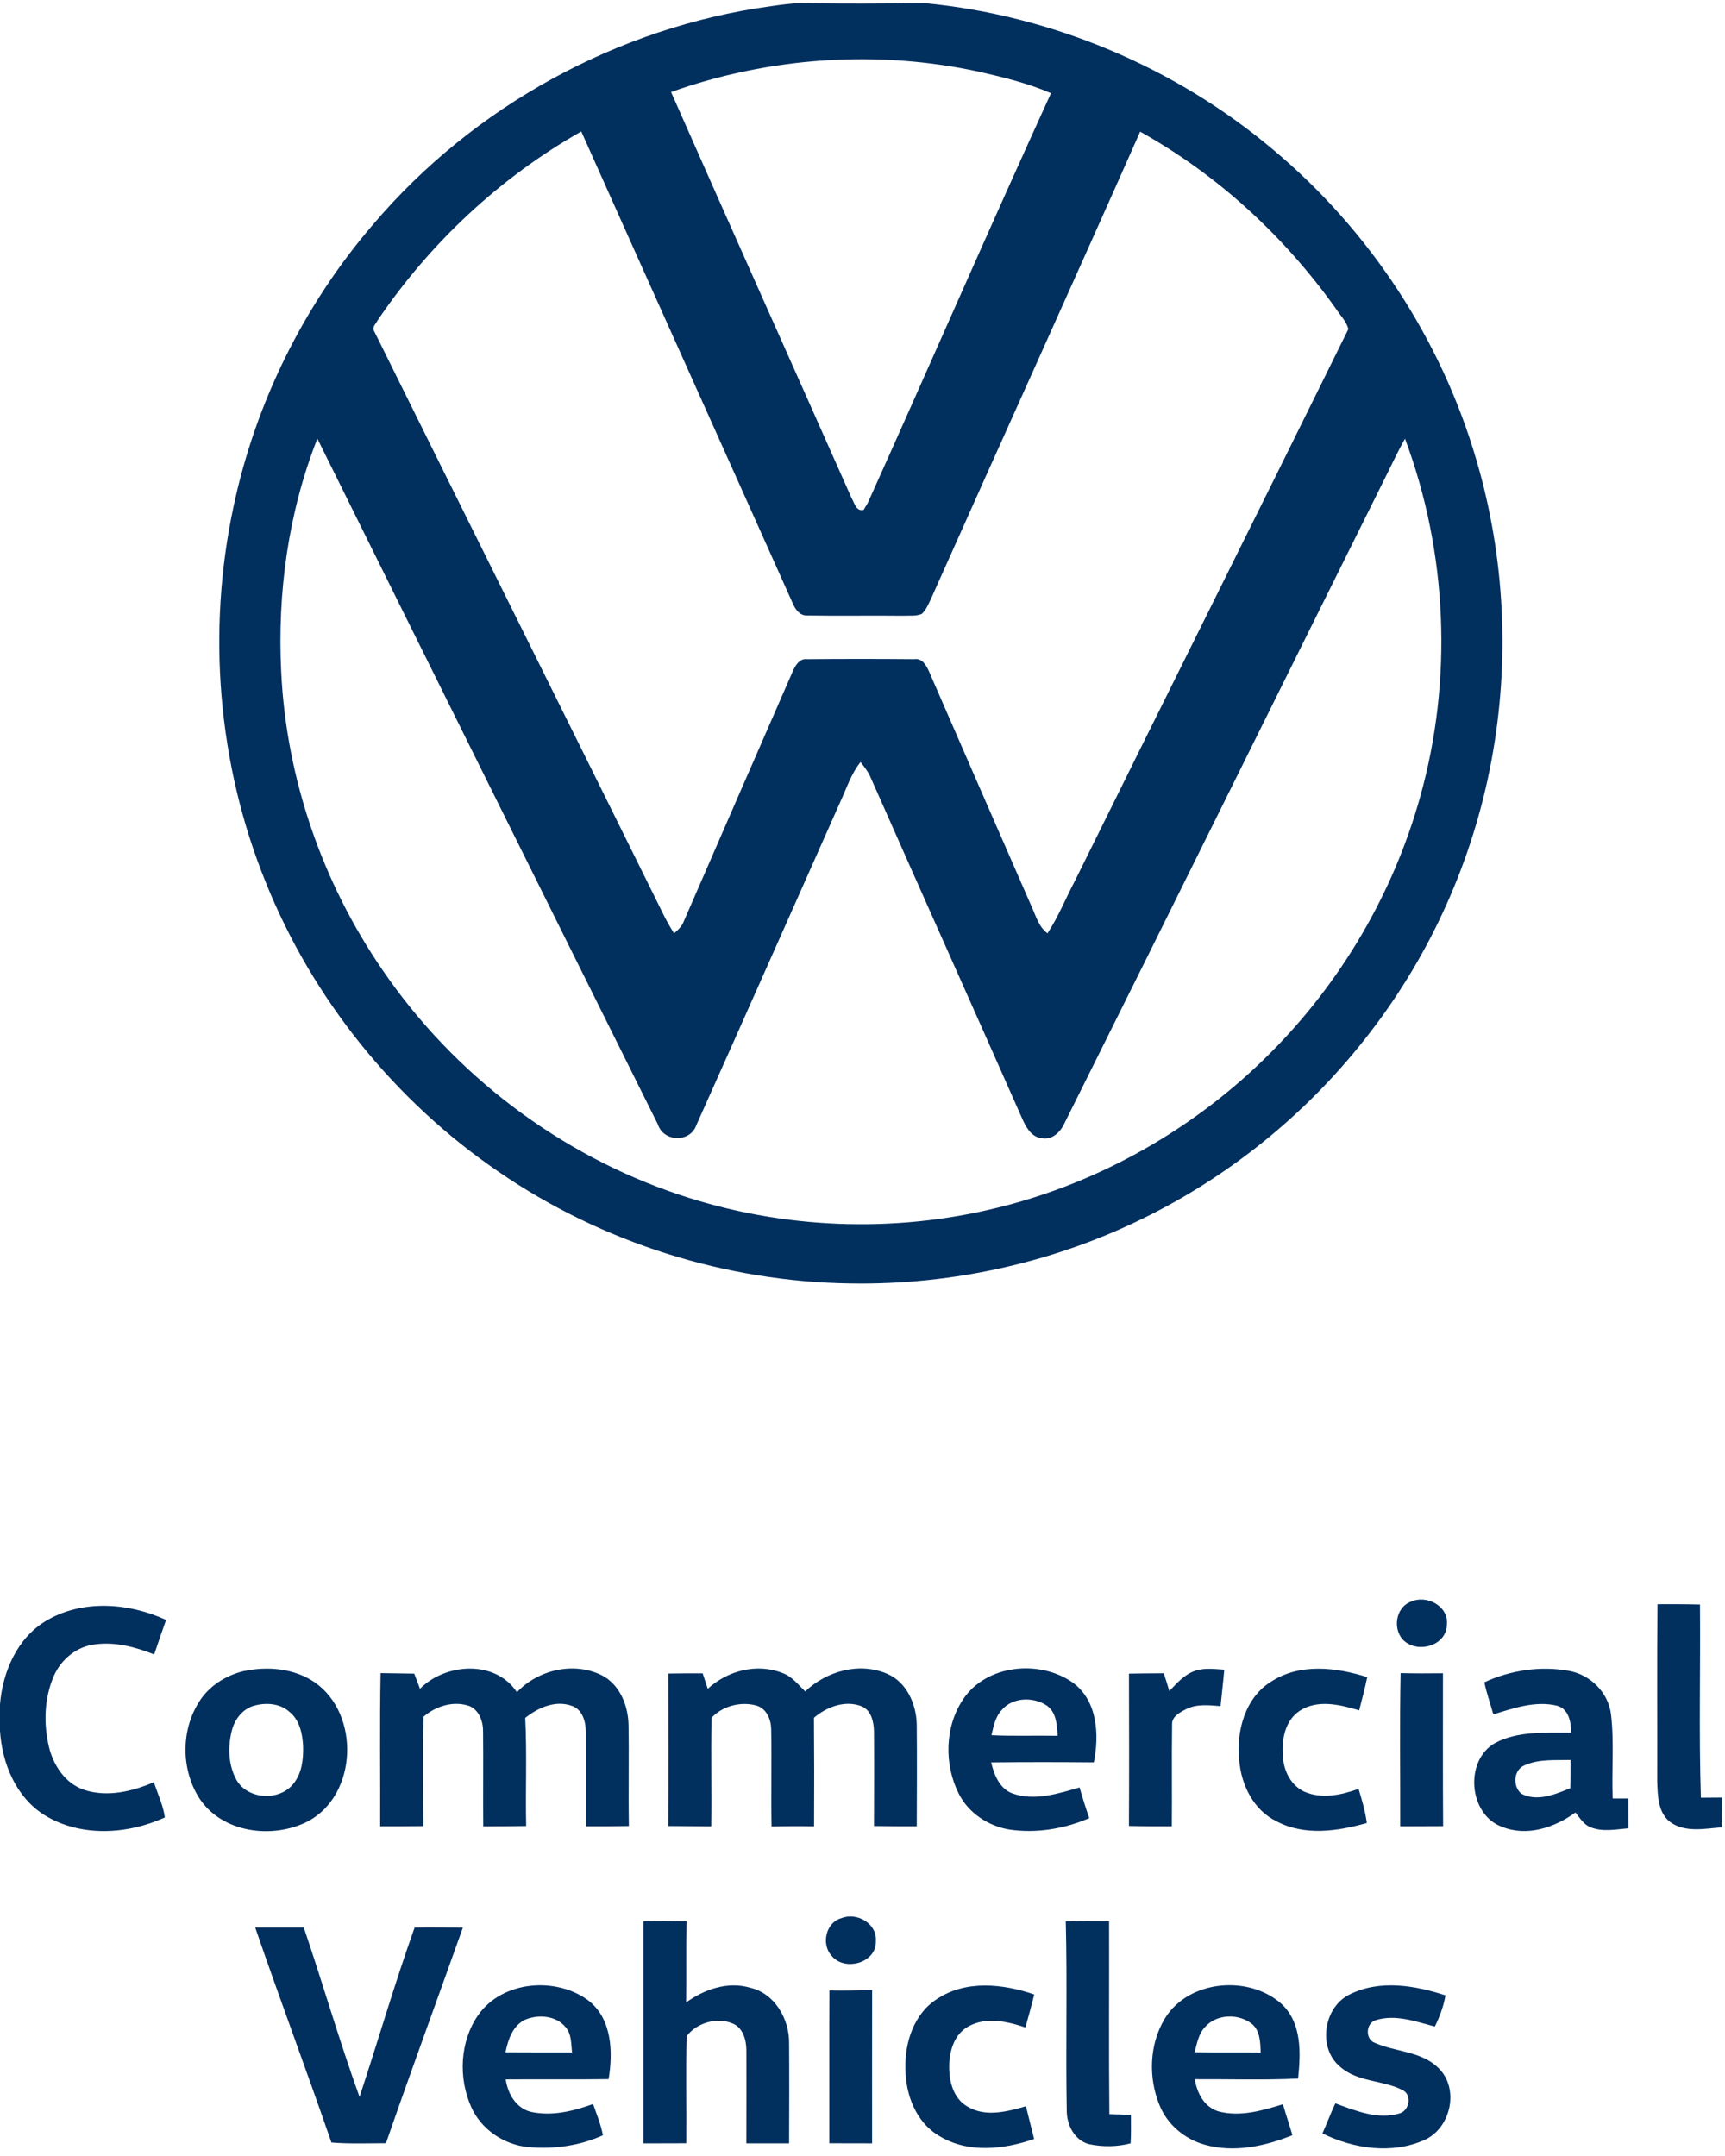
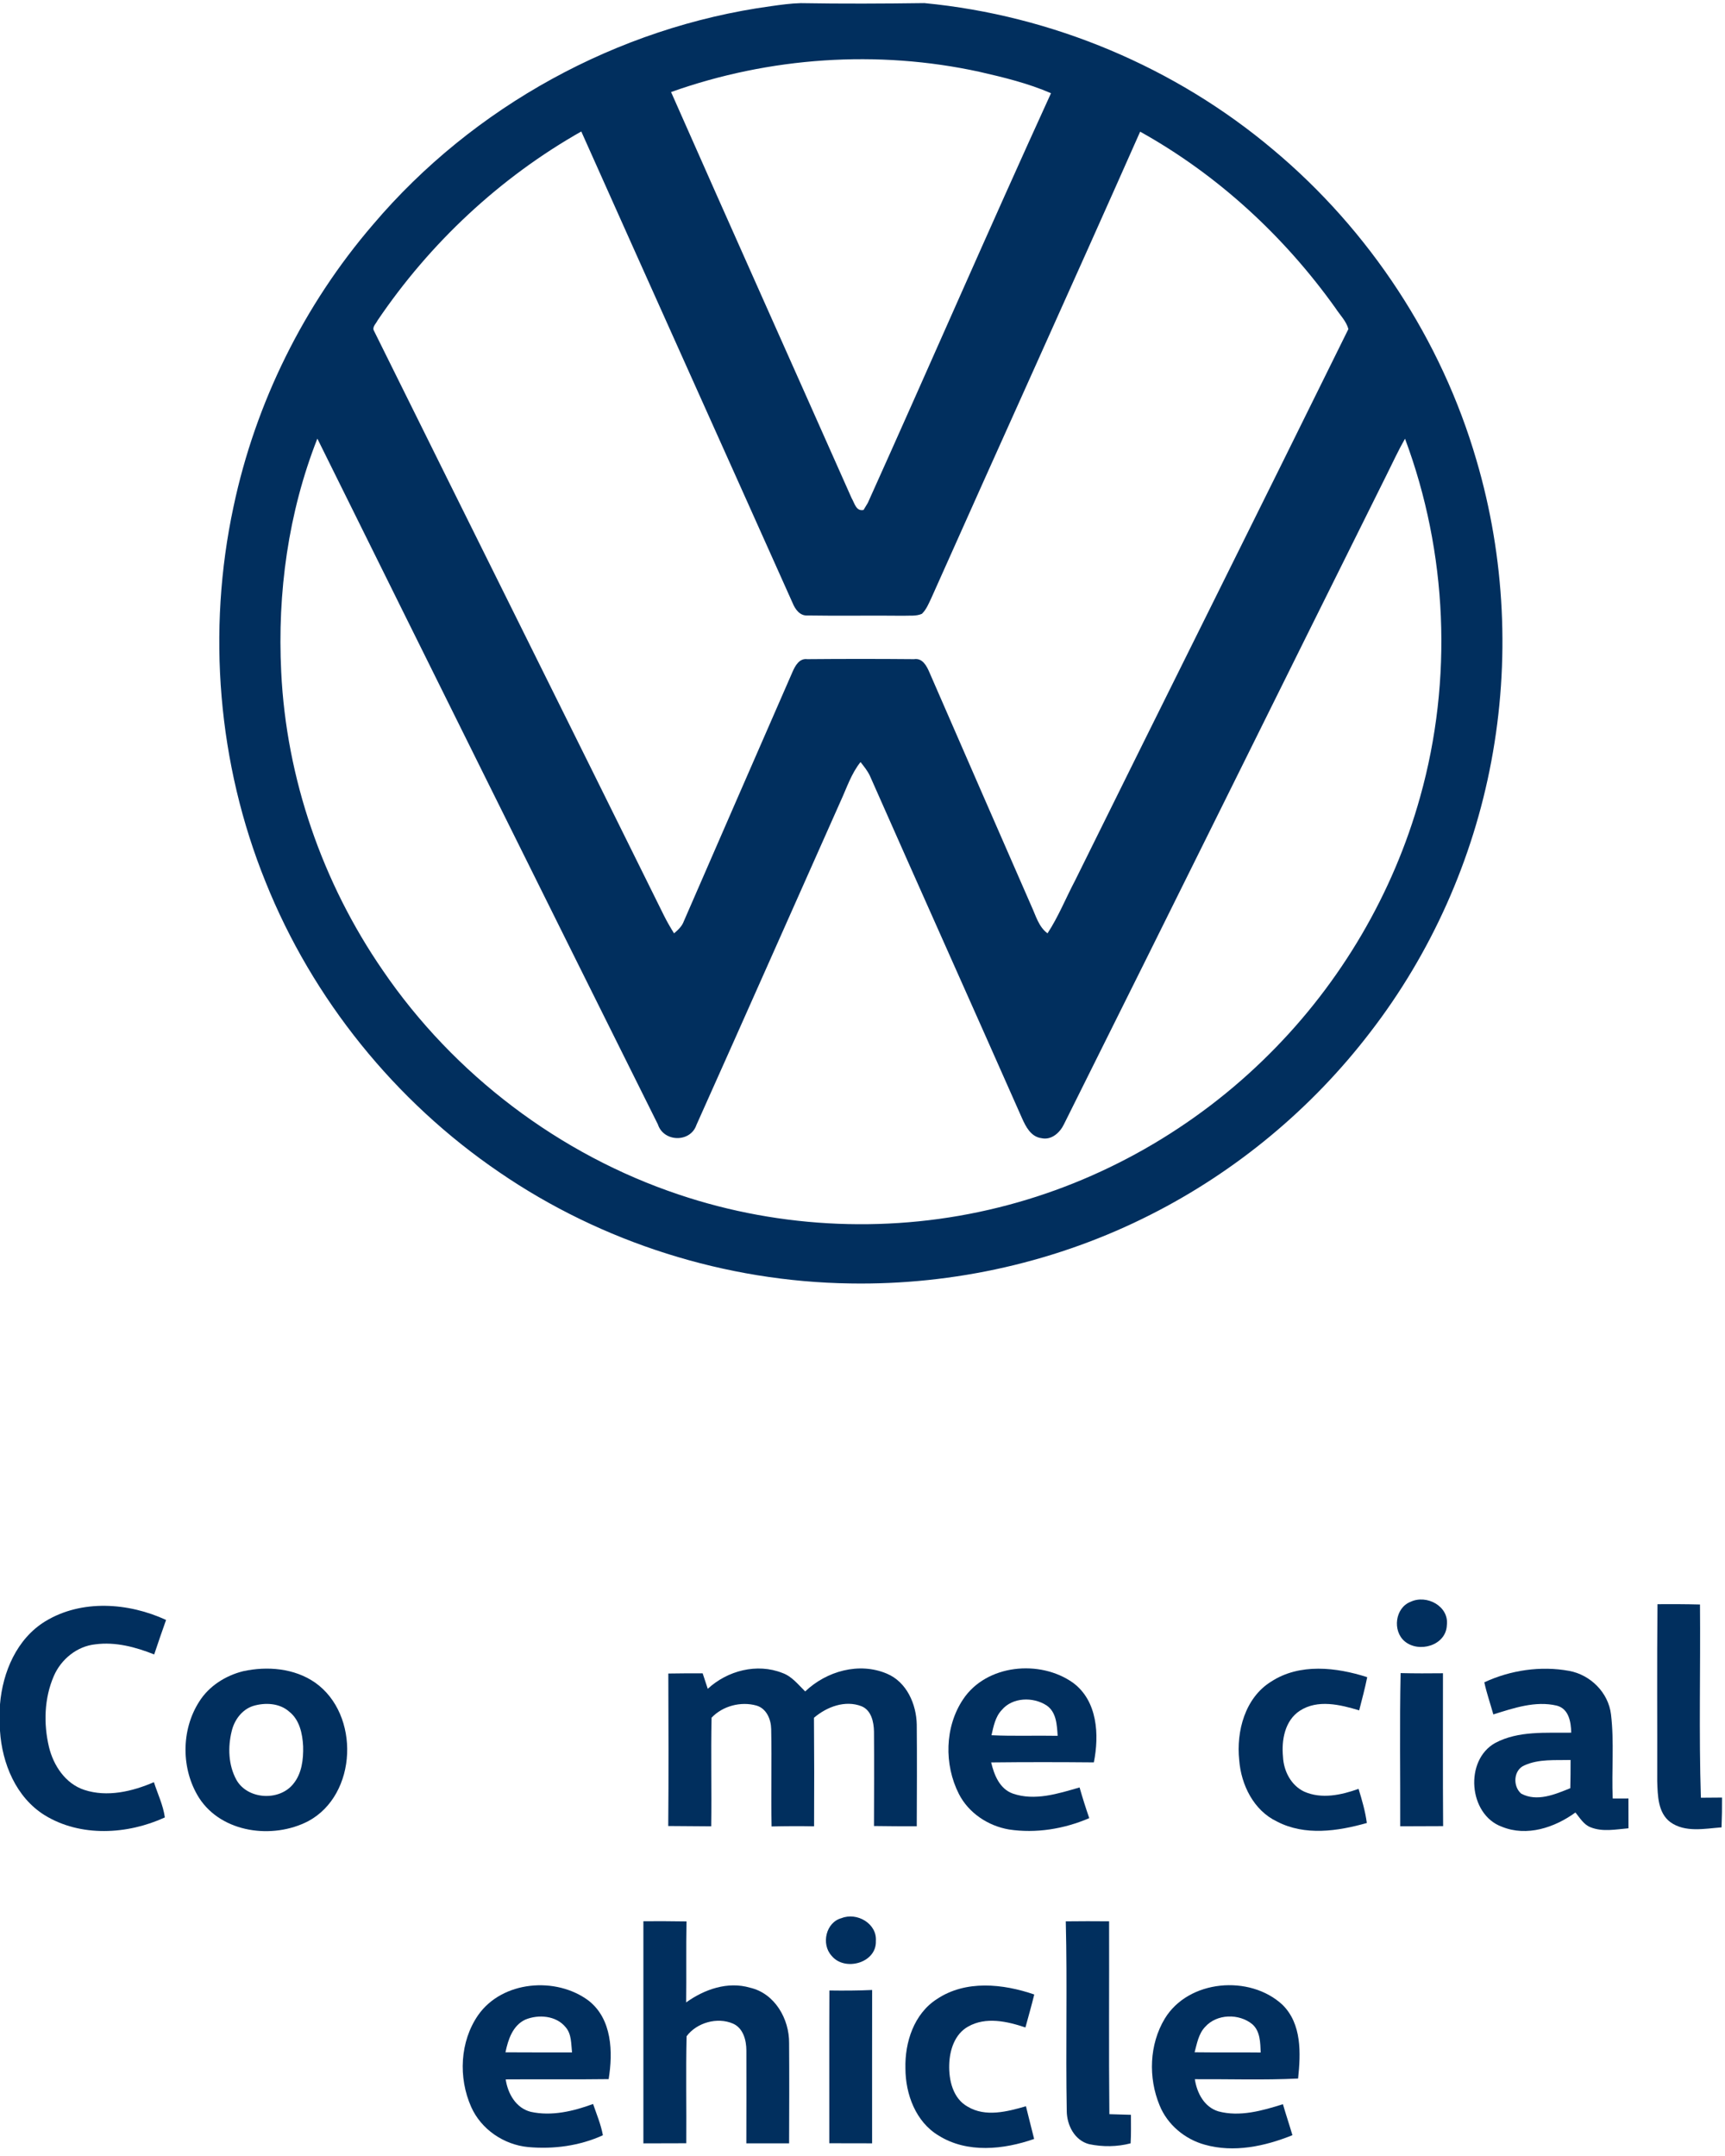
<svg xmlns="http://www.w3.org/2000/svg" width="44px" height="55px" viewBox="0 0 44 55" version="1.1">
  <title>cvi</title>
  <g id="Page-1" stroke="none" stroke-width="1" fill="none" fill-rule="evenodd">
    <g id="cvi" fill="#012F5E" fill-rule="nonzero">
      <path d="M19.662,0.158 C19.916,0.122 20.17,0.086 20.426,0.08 C21.477,0.098 22.529,0.093 23.579,0.079 C26.835,0.391 29.983,1.715 32.481,3.824 C34.934,5.878 36.766,8.666 37.66,11.739 C38.391,14.223 38.518,16.879 38.039,19.423 C37.57,21.929 36.504,24.322 34.945,26.34 C33.46,28.279 31.534,29.881 29.354,30.984 C26.993,32.184 24.336,32.786 21.688,32.741 C18.513,32.696 15.357,31.701 12.737,29.905 C10.078,28.095 7.972,25.486 6.775,22.5 C5.553,19.485 5.276,16.101 5.957,12.923 C6.517,10.275 7.754,7.775 9.518,5.725 C12.071,2.716 15.751,0.693 19.662,0.158 M17.117,2.348 C18.643,5.805 20.189,9.253 21.722,12.707 C21.797,12.831 21.835,13.051 22.027,13.009 C22.054,12.964 22.108,12.874 22.136,12.828 C23.703,9.349 25.223,5.848 26.808,2.378 C26.226,2.125 25.604,1.974 24.987,1.833 C22.383,1.264 19.627,1.455 17.117,2.348 M9.629,8.177 C9.591,8.259 9.481,8.347 9.542,8.445 C12.003,13.418 14.479,18.383 16.937,23.358 C17.014,23.513 17.101,23.662 17.193,23.81 C17.296,23.723 17.397,23.629 17.443,23.5 C18.363,21.379 19.29,19.262 20.214,17.142 C20.282,16.986 20.388,16.788 20.591,16.815 C21.499,16.807 22.407,16.807 23.315,16.815 C23.529,16.781 23.637,16.988 23.707,17.152 C24.571,19.141 25.441,21.129 26.309,23.117 C26.422,23.36 26.492,23.642 26.719,23.81 C26.998,23.384 27.187,22.908 27.424,22.459 C29.741,17.768 32.082,13.087 34.394,8.394 C34.34,8.191 34.176,8.033 34.064,7.859 C32.754,6.023 31.056,4.457 29.082,3.359 C27.322,7.332 25.524,11.288 23.755,15.258 C23.688,15.398 23.629,15.549 23.515,15.659 C23.366,15.725 23.195,15.699 23.037,15.708 C22.224,15.698 21.41,15.715 20.597,15.701 C20.402,15.714 20.282,15.542 20.217,15.382 C18.423,11.371 16.618,7.366 14.827,3.354 C12.75,4.53 10.965,6.201 9.629,8.177 M7.173,17.143 C7.303,19.857 8.224,22.52 9.764,24.755 C11.577,27.412 14.271,29.456 17.322,30.476 C19.936,31.355 22.8,31.469 25.476,30.801 C28.082,30.156 30.496,28.775 32.391,26.874 C34.201,25.068 35.54,22.791 36.225,20.326 C37.061,17.342 36.923,14.094 35.838,11.191 C35.666,11.493 35.52,11.81 35.365,12.121 C32.619,17.638 29.891,23.165 27.139,28.679 C27.037,28.893 26.822,29.091 26.566,29.035 C26.295,29.001 26.164,28.74 26.066,28.519 C24.779,25.607 23.474,22.702 22.188,19.79 C22.128,19.662 22.036,19.551 21.95,19.44 C21.714,19.734 21.599,20.097 21.443,20.435 C20.216,23.189 18.997,25.947 17.764,28.698 C17.61,29.153 16.928,29.139 16.781,28.684 C13.877,22.857 10.984,17.024 8.095,11.189 C7.353,13.074 7.072,15.124 7.173,17.143 Z" id="Shape" />
      <path d="M35.979,40.863 C36.387,40.668 36.967,40.973 36.905,41.461 C36.884,41.979 36.191,42.175 35.829,41.87 C35.513,41.604 35.585,41.015 35.979,40.863 Z" id="Path" />
      <path d="M42.278,40.923 C42.639,40.921 43,40.921 43.362,40.931 C43.377,42.573 43.332,44.218 43.385,45.86 C43.565,45.858 43.743,45.857 43.924,45.856 C43.926,46.109 43.922,46.362 43.912,46.616 C43.48,46.649 42.983,46.755 42.604,46.482 C42.286,46.242 42.284,45.802 42.271,45.441 C42.275,43.935 42.262,42.429 42.278,40.923 L42.278,40.923 Z" id="Path" />
      <path d="M1.155,41.36 C2.082,40.795 3.278,40.883 4.236,41.325 C4.133,41.617 4.031,41.91 3.933,42.205 C3.459,42.017 2.948,41.879 2.433,41.947 C1.964,41.995 1.556,42.329 1.372,42.758 C1.128,43.322 1.108,43.97 1.249,44.565 C1.362,45.036 1.668,45.502 2.148,45.66 C2.736,45.854 3.373,45.701 3.926,45.464 C4.021,45.762 4.162,46.049 4.205,46.363 C3.251,46.801 2.055,46.87 1.137,46.305 C0.408,45.85 0.053,44.985 3.20984398e-16,44.154 L3.20984398e-16,43.479 C0.067,42.656 0.428,41.805 1.155,41.36 Z" id="Path" />
      <path d="M6.202,42.633 C6.817,42.499 7.506,42.556 8.035,42.922 C9.19,43.732 9.122,45.785 7.859,46.46 C6.958,46.926 5.657,46.761 5.079,45.866 C4.617,45.137 4.614,44.134 5.083,43.406 C5.331,43.011 5.753,42.745 6.202,42.633 M6.458,43.519 C6.173,43.61 5.977,43.877 5.91,44.162 C5.809,44.57 5.824,45.029 6.03,45.404 C6.314,45.909 7.122,45.954 7.479,45.51 C7.7,45.244 7.741,44.88 7.732,44.548 C7.716,44.227 7.641,43.87 7.374,43.662 C7.128,43.445 6.761,43.428 6.458,43.519 L6.458,43.519 Z" id="Shape" />
-       <path d="M10.712,43.082 C11.363,42.423 12.636,42.336 13.185,43.169 C13.724,42.595 14.64,42.38 15.354,42.739 C15.811,42.975 16.021,43.506 16.032,43.998 C16.047,44.859 16.026,45.721 16.041,46.582 C15.675,46.589 15.308,46.589 14.941,46.589 C14.941,45.786 14.945,44.983 14.941,44.181 C14.944,43.923 14.86,43.612 14.59,43.518 C14.168,43.363 13.727,43.562 13.397,43.824 C13.444,44.742 13.401,45.662 13.421,46.582 C13.056,46.588 12.691,46.589 12.326,46.59 C12.319,45.789 12.33,44.988 12.322,44.187 C12.328,43.929 12.231,43.634 11.978,43.523 C11.575,43.378 11.117,43.52 10.803,43.794 C10.776,44.723 10.79,45.654 10.798,46.584 C10.431,46.588 10.064,46.589 9.697,46.589 C9.703,45.286 9.682,43.983 9.708,42.681 C9.994,42.685 10.28,42.688 10.565,42.694 C10.616,42.822 10.665,42.951 10.712,43.082 Z" id="Path" />
      <path d="M18.053,43.082 C18.555,42.618 19.309,42.421 19.957,42.678 C20.2,42.764 20.36,42.975 20.538,43.149 C21.082,42.631 21.913,42.394 22.623,42.696 C23.129,42.909 23.374,43.474 23.384,43.996 C23.392,44.86 23.387,45.725 23.384,46.589 C23.02,46.589 22.657,46.588 22.293,46.582 C22.295,45.778 22.299,44.974 22.293,44.171 C22.288,43.928 22.226,43.63 21.976,43.527 C21.557,43.363 21.087,43.542 20.762,43.821 C20.769,44.744 20.77,45.667 20.765,46.59 C20.404,46.583 20.042,46.585 19.681,46.593 C19.664,45.765 19.688,44.938 19.671,44.11 C19.667,43.862 19.552,43.583 19.294,43.509 C18.897,43.398 18.434,43.518 18.15,43.819 C18.13,44.743 18.154,45.667 18.141,46.59 C17.775,46.589 17.41,46.585 17.045,46.582 C17.056,45.286 17.052,43.988 17.047,42.692 C17.339,42.688 17.631,42.685 17.923,42.687 C17.966,42.818 18.009,42.95 18.053,43.082 L18.053,43.082 Z" id="Path" />
      <path d="M24.566,43.35 C25.16,42.456 26.528,42.329 27.37,42.928 C27.996,43.391 28.042,44.257 27.901,44.959 C27.028,44.951 26.155,44.95 25.282,44.96 C25.357,45.278 25.497,45.634 25.833,45.754 C26.395,45.949 26.99,45.756 27.537,45.598 C27.612,45.861 27.694,46.122 27.784,46.381 C27.143,46.657 26.427,46.775 25.734,46.67 C25.201,46.578 24.706,46.25 24.458,45.763 C24.079,45.016 24.095,44.053 24.566,43.35 M25.55,43.625 C25.386,43.799 25.342,44.042 25.29,44.266 C25.852,44.293 26.415,44.27 26.978,44.281 C26.959,44.006 26.948,43.678 26.696,43.506 C26.352,43.282 25.824,43.295 25.55,43.625 Z" id="Shape" />
-       <path d="M30.494,42.62 C30.731,42.541 30.983,42.578 31.228,42.593 C31.202,42.904 31.163,43.213 31.134,43.524 C30.841,43.499 30.529,43.463 30.256,43.6 C30.099,43.681 29.885,43.787 29.897,43.997 C29.884,44.86 29.898,45.725 29.89,46.589 C29.525,46.589 29.16,46.589 28.796,46.58 C28.803,45.285 28.801,43.989 28.797,42.694 C29.092,42.69 29.388,42.685 29.684,42.685 C29.734,42.835 29.781,42.987 29.827,43.14 C30.02,42.936 30.216,42.708 30.494,42.62 L30.494,42.62 Z" id="Path" />
      <path d="M32.422,42.899 C33.15,42.423 34.085,42.532 34.874,42.785 C34.817,43.069 34.741,43.35 34.669,43.632 C34.184,43.485 33.61,43.345 33.154,43.642 C32.771,43.893 32.684,44.394 32.726,44.819 C32.743,45.179 32.931,45.547 33.267,45.705 C33.71,45.901 34.215,45.792 34.653,45.634 C34.741,45.92 34.825,46.208 34.864,46.505 C34.122,46.715 33.283,46.839 32.571,46.467 C31.979,46.186 31.658,45.534 31.609,44.903 C31.531,44.164 31.757,43.312 32.422,42.899 L32.422,42.899 Z" id="Path" />
      <path d="M37.861,42.916 C38.528,42.606 39.3,42.491 40.026,42.625 C40.569,42.725 41.026,43.179 41.092,43.734 C41.177,44.445 41.105,45.166 41.136,45.88 C41.27,45.88 41.403,45.879 41.537,45.879 C41.538,46.132 41.538,46.386 41.538,46.64 C41.218,46.667 40.878,46.738 40.571,46.614 C40.395,46.546 40.298,46.374 40.185,46.237 C39.655,46.623 38.946,46.86 38.31,46.601 C37.456,46.291 37.348,44.903 38.139,44.463 C38.734,44.147 39.428,44.211 40.078,44.201 C40.071,43.93 40.019,43.592 39.709,43.511 C39.162,43.382 38.61,43.574 38.091,43.735 C38.015,43.462 37.92,43.193 37.861,42.916 M38.884,45.035 C38.601,45.154 38.583,45.57 38.802,45.756 C39.204,45.972 39.667,45.775 40.054,45.617 C40.06,45.377 40.061,45.137 40.061,44.897 C39.669,44.908 39.251,44.868 38.884,45.035 L38.884,45.035 Z" id="Shape" />
      <path d="M35.716,46.589 C35.72,45.286 35.699,43.983 35.726,42.681 C36.085,42.69 36.446,42.689 36.806,42.685 C36.807,43.986 36.801,45.285 36.81,46.585 C36.445,46.587 36.08,46.589 35.716,46.589 Z" id="Path" />
      <path d="M21.465,48.932 C21.857,48.775 22.373,49.069 22.341,49.515 C22.363,50.079 21.541,50.301 21.211,49.891 C20.941,49.597 21.064,49.038 21.465,48.932 Z" id="Path" />
      <path d="M16.411,49.011 C16.778,49.008 17.145,49.011 17.511,49.016 C17.498,49.705 17.511,50.393 17.502,51.082 C17.968,50.747 18.563,50.539 19.133,50.707 C19.764,50.852 20.135,51.506 20.128,52.123 C20.134,52.974 20.131,53.826 20.128,54.677 C19.764,54.676 19.401,54.677 19.037,54.677 C19.039,53.888 19.04,53.098 19.038,52.309 C19.038,52.048 18.958,51.737 18.697,51.623 C18.296,51.449 17.772,51.597 17.513,51.945 C17.492,52.854 17.512,53.765 17.505,54.675 C17.14,54.675 16.775,54.677 16.411,54.678 C16.411,52.789 16.41,50.9 16.411,49.011 L16.411,49.011 Z" id="Path" />
      <path d="M27.185,49.014 C27.554,49.011 27.921,49.008 28.29,49.013 C28.295,50.652 28.28,52.293 28.297,53.933 C28.48,53.939 28.663,53.944 28.847,53.949 C28.846,54.191 28.854,54.434 28.839,54.677 C28.497,54.767 28.126,54.771 27.78,54.698 C27.409,54.602 27.213,54.213 27.21,53.853 C27.18,52.241 27.226,50.627 27.185,49.014 Z" id="Path" />
-       <path d="M6.51,49.173 C6.923,49.172 7.336,49.173 7.749,49.173 C8.237,50.608 8.656,52.068 9.171,53.493 C9.646,52.056 10.067,50.597 10.575,49.175 C10.986,49.162 11.396,49.176 11.806,49.176 C11.155,51.009 10.481,52.835 9.845,54.674 C9.381,54.674 8.917,54.694 8.454,54.656 C7.822,52.823 7.14,51.007 6.51,49.173 L6.51,49.173 Z" id="Path" />
      <path d="M12.197,51.405 C12.813,50.527 14.183,50.416 15.014,51.037 C15.614,51.508 15.637,52.348 15.525,53.039 C14.65,53.051 13.775,53.039 12.899,53.046 C12.952,53.407 13.159,53.777 13.537,53.873 C14.071,53.991 14.625,53.858 15.128,53.673 C15.218,53.936 15.328,54.195 15.378,54.471 C14.785,54.742 14.117,54.831 13.471,54.772 C12.851,54.713 12.272,54.32 12.018,53.747 C11.688,53.005 11.729,52.079 12.197,51.405 M13.399,51.521 C13.076,51.672 12.96,52.032 12.893,52.355 C13.458,52.36 14.025,52.356 14.591,52.358 C14.566,52.14 14.582,51.891 14.428,51.715 C14.188,51.417 13.734,51.382 13.399,51.521 L13.399,51.521 Z" id="Shape" />
      <path d="M23.899,50.996 C24.633,50.505 25.586,50.606 26.381,50.88 C26.312,51.162 26.232,51.441 26.156,51.721 C25.692,51.565 25.145,51.441 24.693,51.699 C24.351,51.89 24.222,52.3 24.212,52.67 C24.2,53.067 24.307,53.533 24.682,53.741 C25.139,54.015 25.692,53.868 26.169,53.731 C26.235,54.01 26.311,54.287 26.378,54.565 C25.602,54.837 24.672,54.936 23.944,54.48 C23.358,54.132 23.096,53.423 23.095,52.767 C23.077,52.1 23.313,51.371 23.899,50.996 L23.899,50.996 Z" id="Path" />
      <path d="M29.709,51.498 C30.313,50.499 31.878,50.369 32.711,51.141 C33.21,51.632 33.178,52.383 33.111,53.024 C32.234,53.067 31.355,53.036 30.477,53.041 C30.53,53.391 30.715,53.75 31.076,53.861 C31.626,54.009 32.199,53.843 32.724,53.679 C32.8,53.943 32.889,54.204 32.966,54.469 C32.265,54.753 31.471,54.922 30.728,54.711 C30.219,54.57 29.776,54.199 29.577,53.706 C29.287,53.002 29.314,52.156 29.709,51.498 M30.739,51.707 C30.572,51.882 30.532,52.129 30.471,52.354 C31.033,52.362 31.595,52.353 32.157,52.36 C32.146,52.11 32.147,51.819 31.944,51.639 C31.606,51.36 31.037,51.37 30.739,51.707 L30.739,51.707 Z" id="Shape" />
-       <path d="M34.432,50.876 C35.194,50.496 36.094,50.647 36.871,50.903 C36.821,51.18 36.724,51.447 36.598,51.698 C36.108,51.569 35.588,51.375 35.083,51.538 C34.833,51.621 34.82,52.029 35.075,52.116 C35.603,52.349 36.256,52.325 36.689,52.754 C37.235,53.276 37.01,54.295 36.33,54.593 C35.502,54.961 34.524,54.815 33.731,54.424 C33.846,54.171 33.942,53.909 34.061,53.658 C34.577,53.844 35.133,54.078 35.688,53.917 C35.949,53.854 36.029,53.437 35.772,53.316 C35.27,53.061 34.638,53.117 34.196,52.734 C33.6,52.259 33.754,51.201 34.432,50.876 L34.432,50.876 Z" id="Path" />
      <path d="M21.156,50.778 C21.519,50.783 21.883,50.782 22.246,50.765 C22.243,52.069 22.245,53.373 22.245,54.677 C21.881,54.677 21.517,54.677 21.153,54.675 C21.155,53.376 21.149,52.077 21.156,50.778 Z" id="Path" />
    </g>
  </g>
</svg>